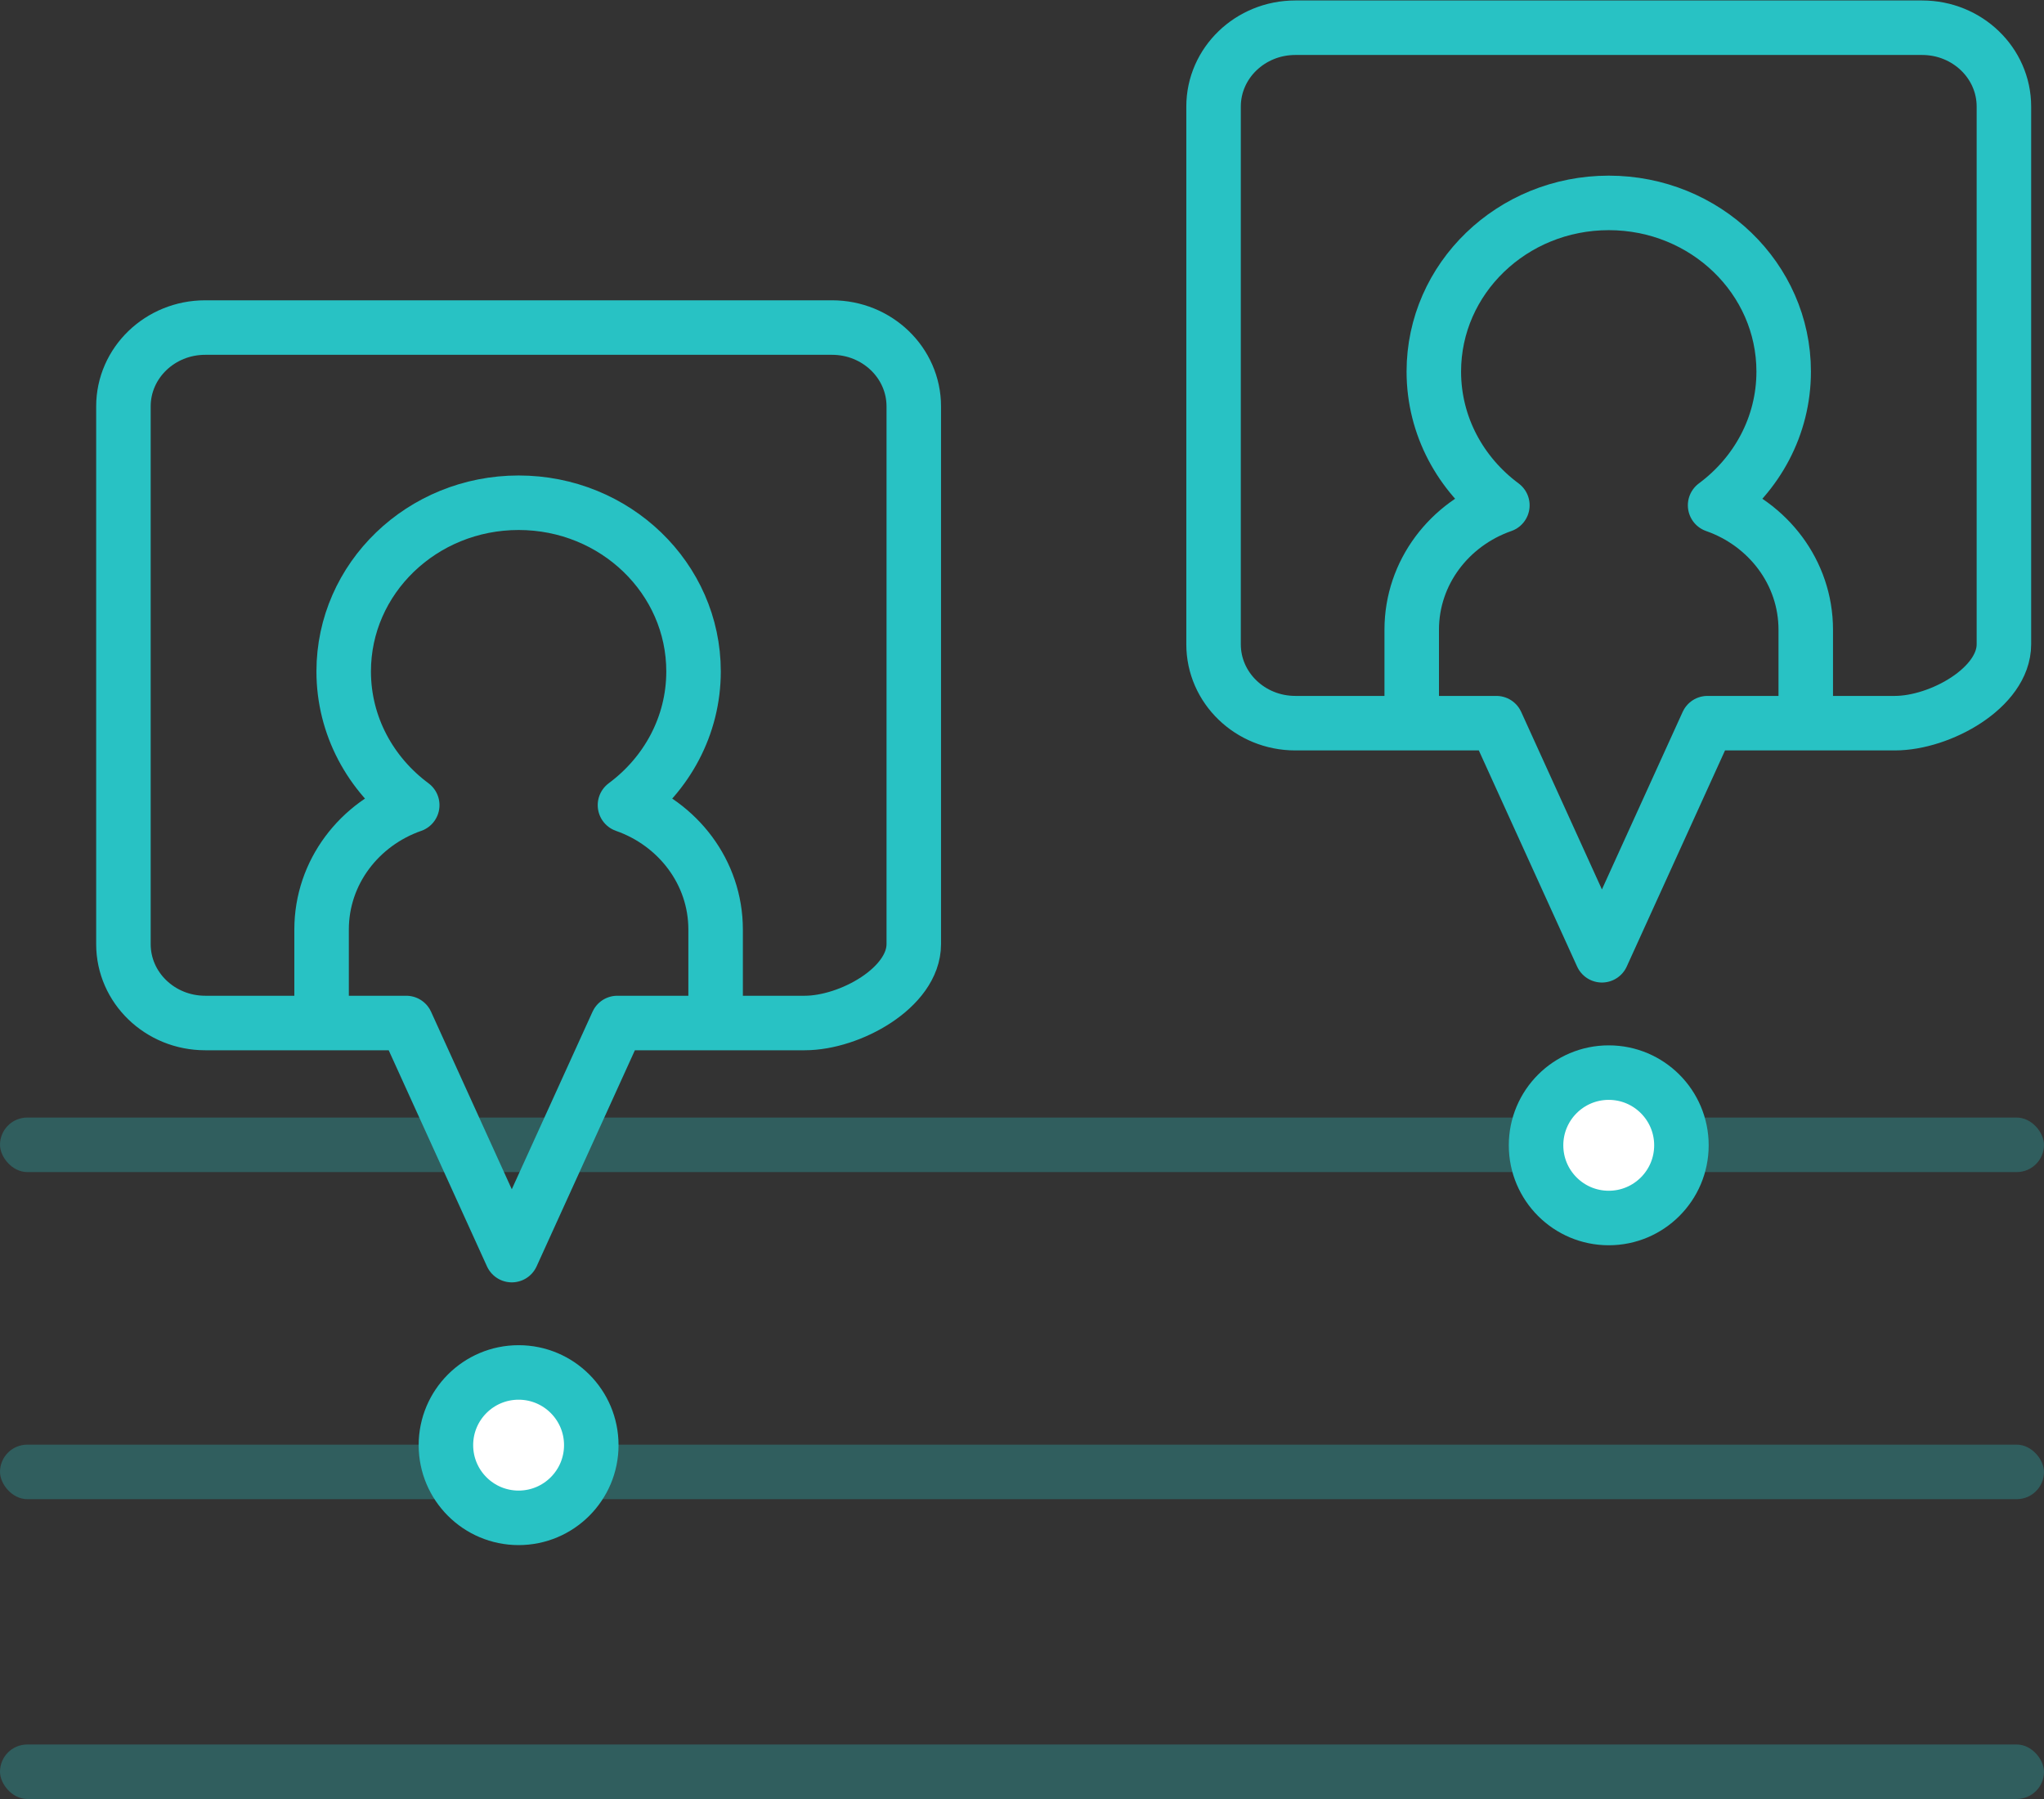
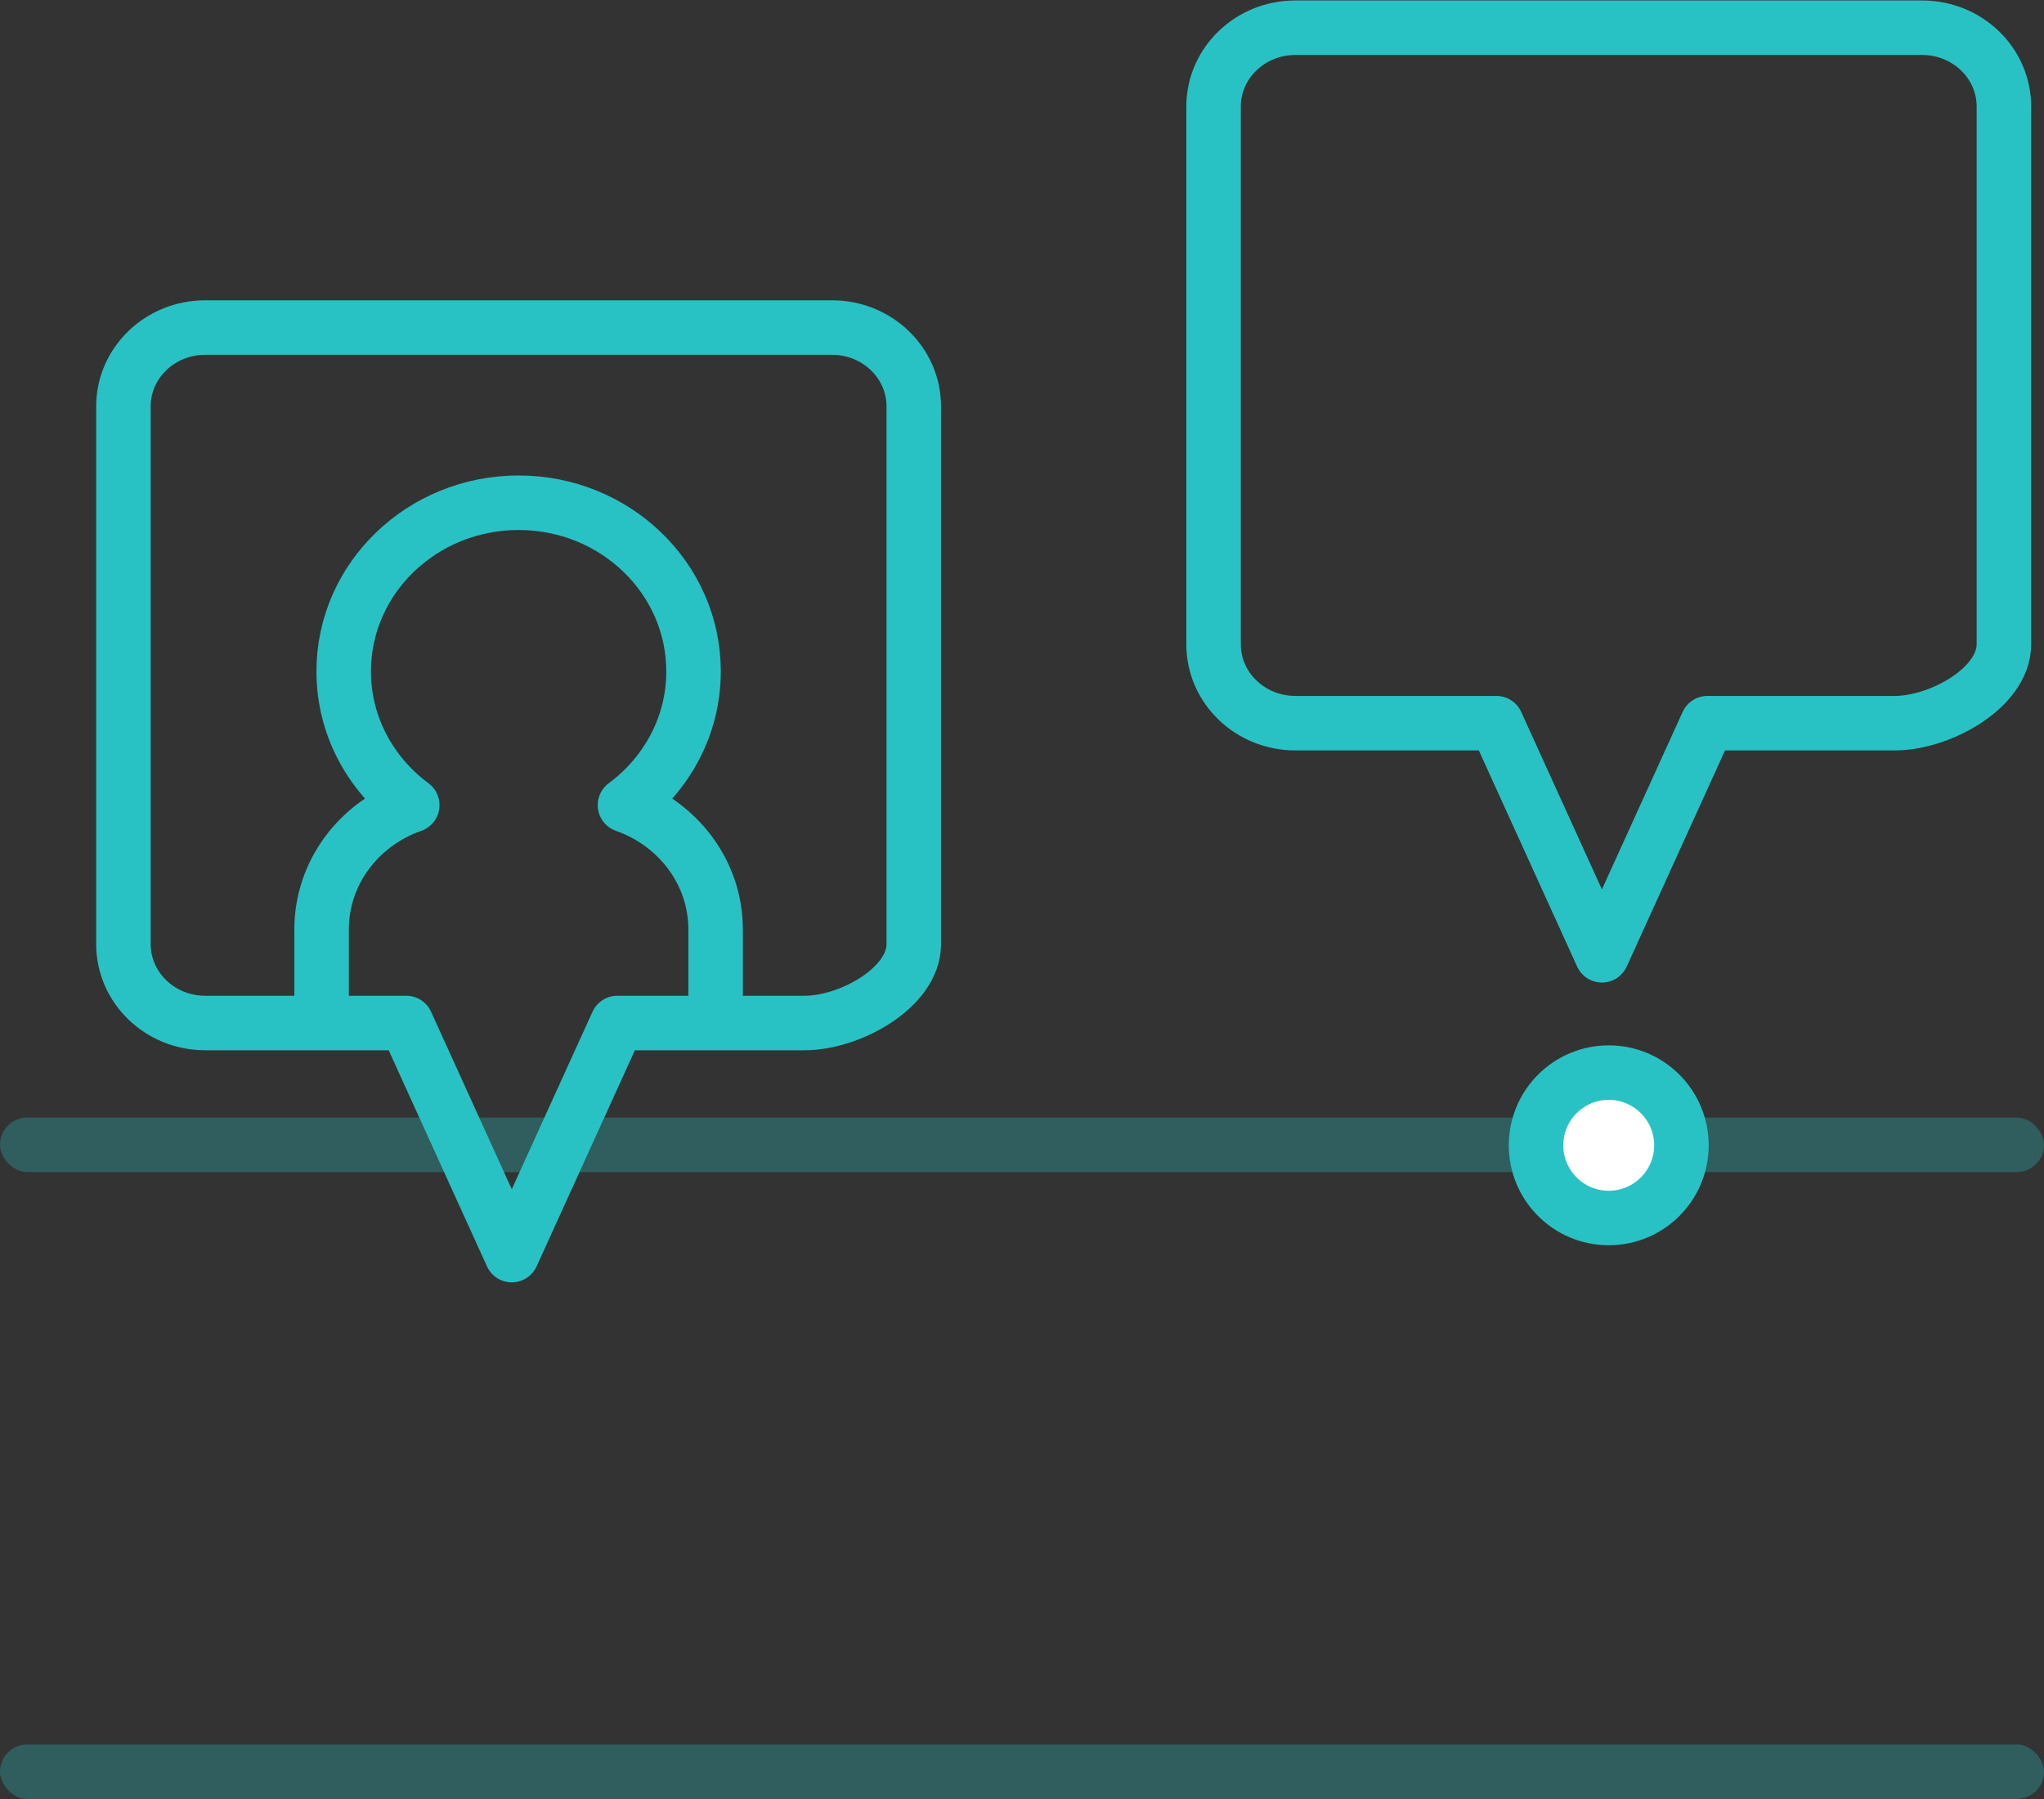
<svg xmlns="http://www.w3.org/2000/svg" width="75px" height="66px" viewBox="0 0 75 66" version="1.1">
  <rect x="0" y="0" width="75" height="66" fill="#333333" stroke="none" />
  <title>6</title>
  <desc>Created with Sketch.</desc>
  <defs />
  <g id="Desktop" stroke="none" stroke-width="1" fill="none" fill-rule="evenodd">
    <g id="1a.-Homepage" transform="translate(-283, -1139)">
      <g id="We've-got-you-covered" transform="translate(170, 949)">
        <g id="Affiliates" transform="translate(0, 117)">
          <g id="6" transform="translate(113, 74)">
            <g id="Group" transform="translate(4, 11)" stroke="#28C2C4" stroke-linejoin="round" stroke-width="2">
              <path d="M22.258,25.182 L22.258,22.102 C22.258,20 20.869,18.215 18.932,17.538 C20.459,16.407 21.448,14.633 21.448,12.632 C21.448,9.215 18.575,6.444 15.03,6.444 C11.485,6.444 8.611,9.215 8.611,12.632 C8.611,14.633 9.6,16.407 11.126,17.538 C9.187,18.215 7.8,20 7.8,22.102 L7.8,25.182" id="Shape" />
              <path d="M26.529,0.017 L3.529,0.017 C1.872,0.017 0.529,1.312 0.529,2.909 L0.529,22.638 C0.529,24.235 1.872,25.531 3.529,25.531 L10.906,25.531 L14.779,34.046 L18.652,25.531 L25.529,25.531 C27.185,25.531 29.529,24.235 29.529,22.638 L29.529,2.909 C29.529,1.312 28.186,0.017 26.529,0.017 Z" id="Shape" />
            </g>
            <g id="Group" transform="translate(0, 40)" fill="#28C2C4" opacity="0.3">
              <rect id="Rectangle-12" x="0" y="0" width="75" height="2" rx="1" />
-               <rect id="Rectangle-12" x="0" y="12" width="75" height="2" rx="1" />
              <rect id="Rectangle-12" x="0" y="23" width="75" height="2" rx="1" />
            </g>
-             <circle id="Oval" stroke="#28C2C4" stroke-width="2" fill="#FFFFFF" stroke-linejoin="round" cx="19.029" cy="52.018" r="2.667" />
            <path d="M70.529,0.017 L47.529,0.017 C45.872,0.017 44.529,1.312 44.529,2.909 L44.529,22.638 C44.529,24.235 45.872,25.531 47.529,25.531 L54.906,25.531 L58.779,34.046 L62.652,25.531 L69.529,25.531 C71.185,25.531 73.529,24.235 73.529,22.638 L73.529,2.909 C73.529,1.312 72.186,0.017 70.529,0.017 Z" id="Shape" stroke="#28C2C4" stroke-width="2" stroke-linejoin="round" />
-             <path d="M66.258,25.182 L66.258,22.102 C66.258,20 64.869,18.215 62.932,17.538 C64.459,16.407 65.448,14.633 65.448,12.632 C65.448,9.215 62.575,6.444 59.03,6.444 C55.485,6.444 52.611,9.215 52.611,12.632 C52.611,14.633 53.6,16.407 55.126,17.538 C53.187,18.215 51.8,20 51.8,22.102 L51.8,25.182" id="Shape" stroke="#28C2C4" stroke-width="2" stroke-linejoin="round" />
            <circle id="Oval" stroke="#28C2C4" stroke-width="2" fill="#FFFFFF" stroke-linejoin="round" cx="59.029" cy="41.018" r="2.667" />
          </g>
        </g>
      </g>
    </g>
  </g>
</svg>